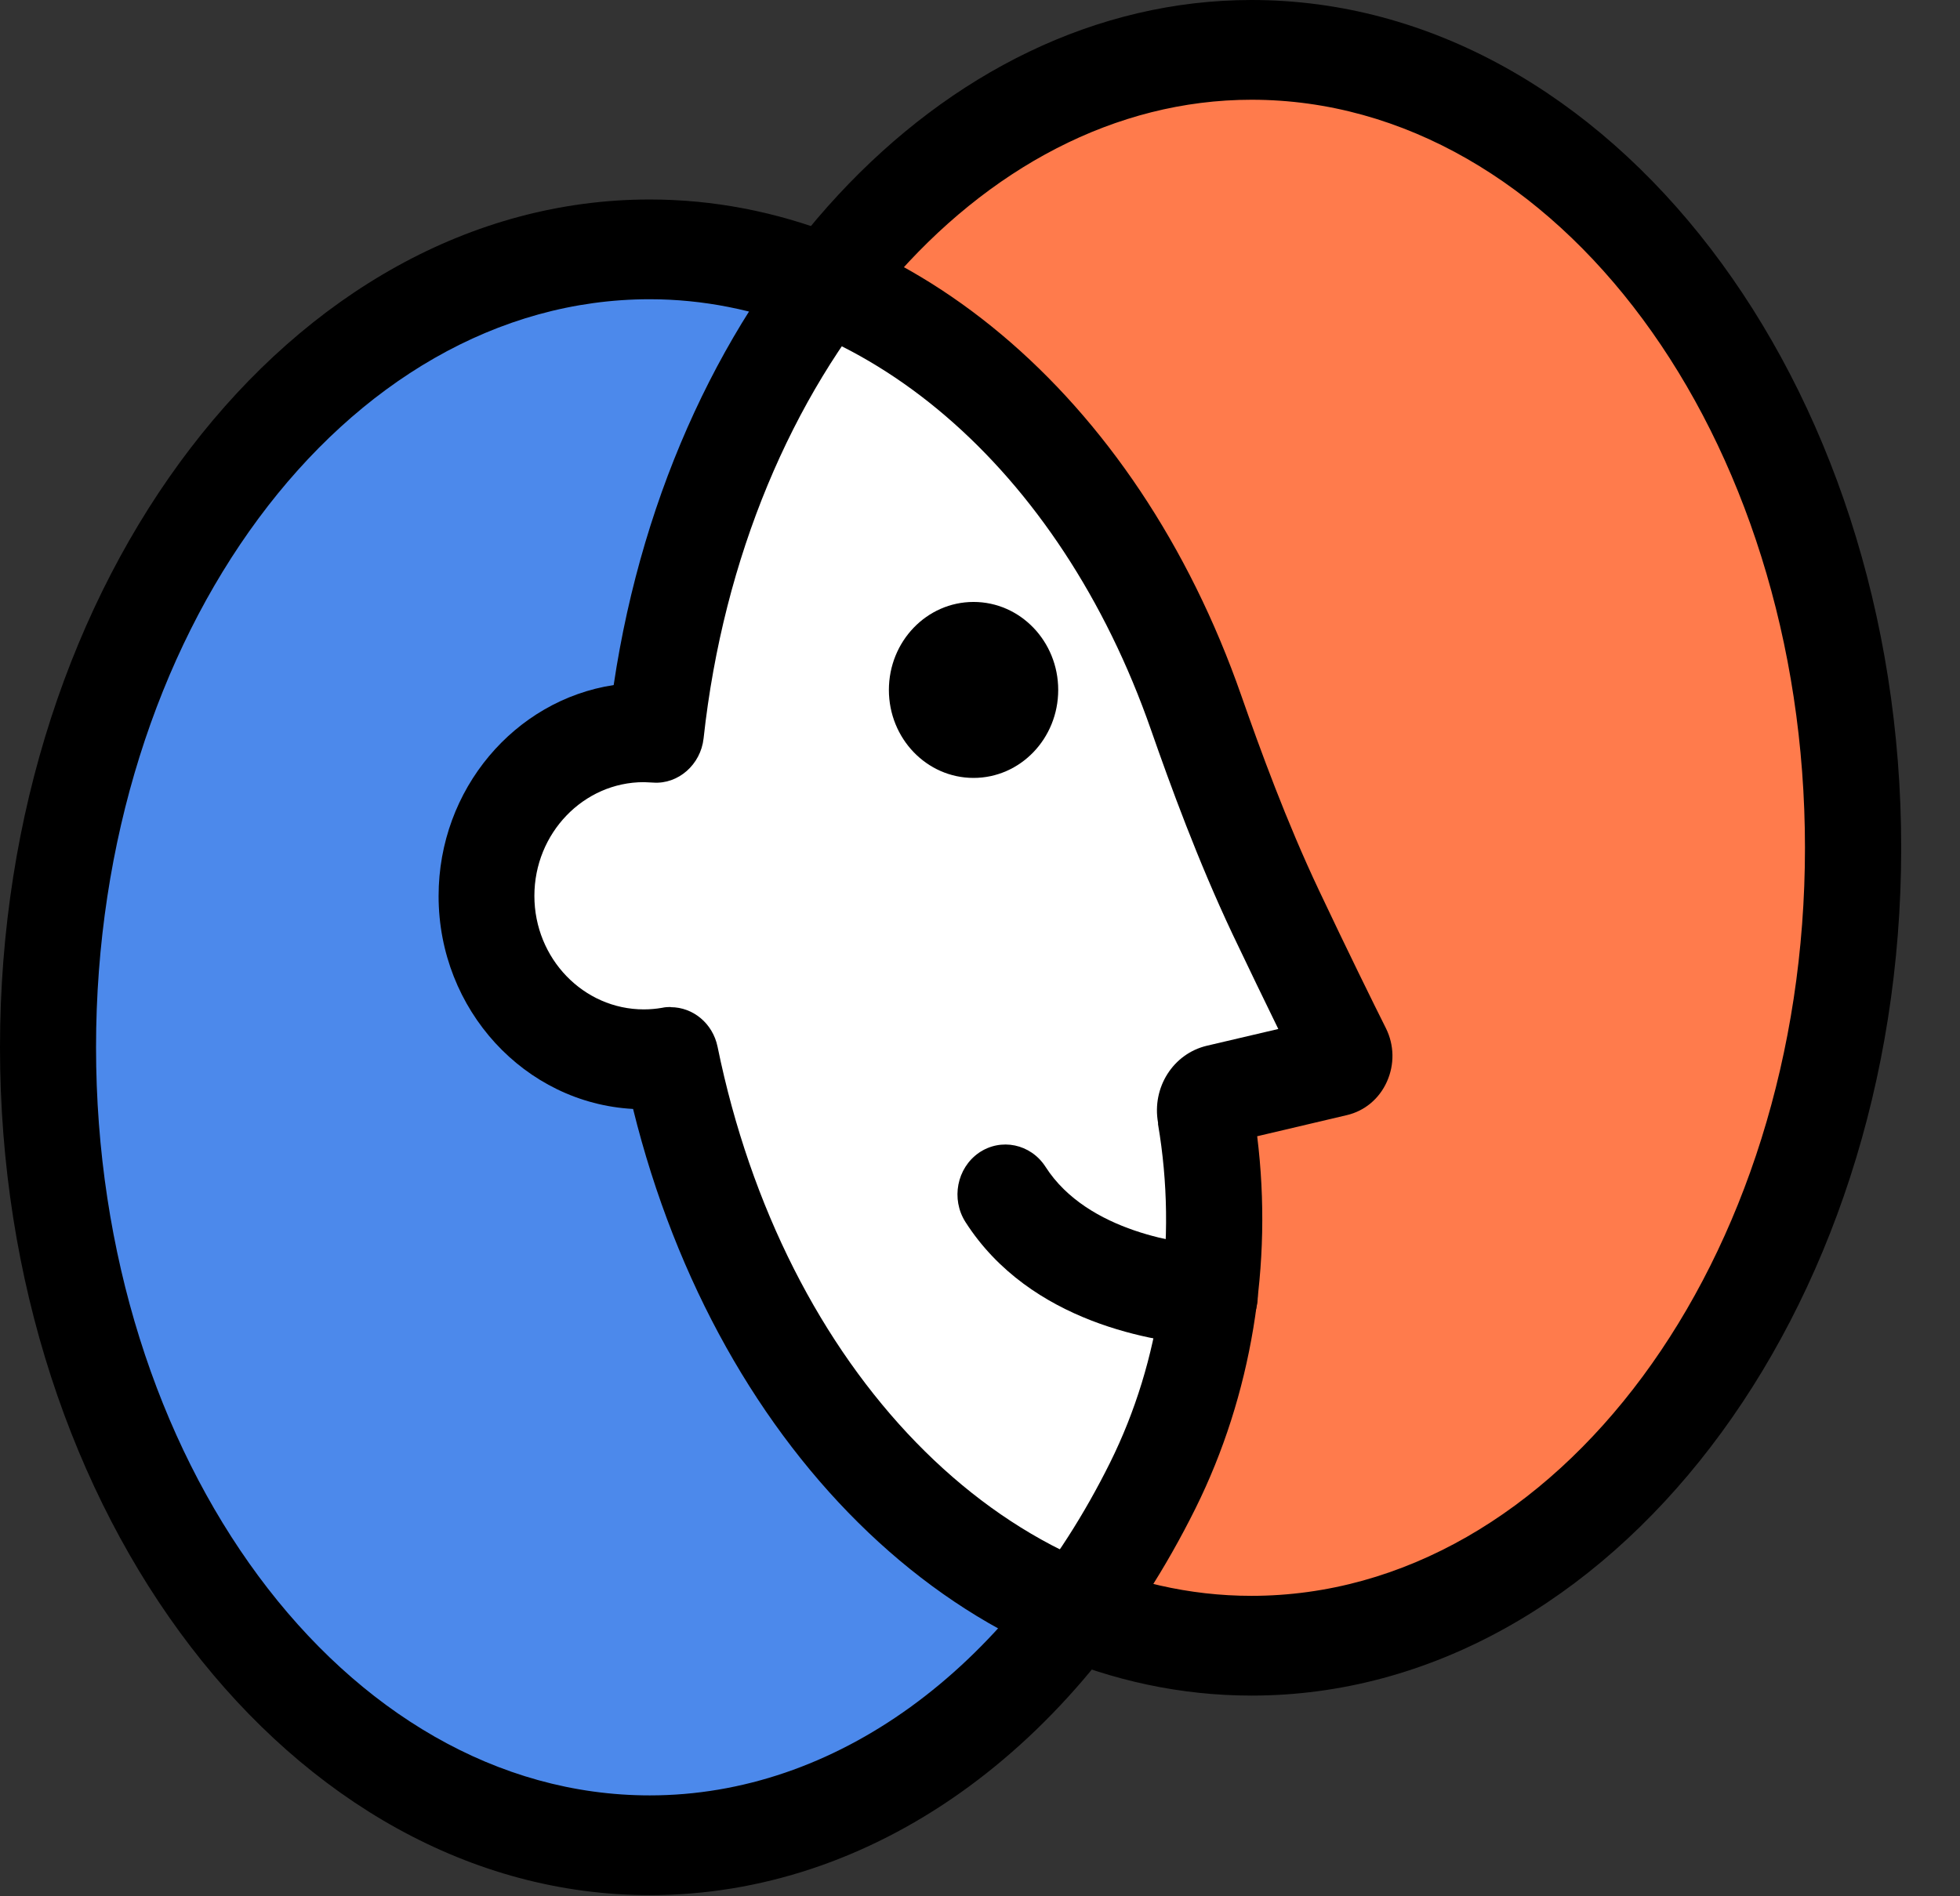
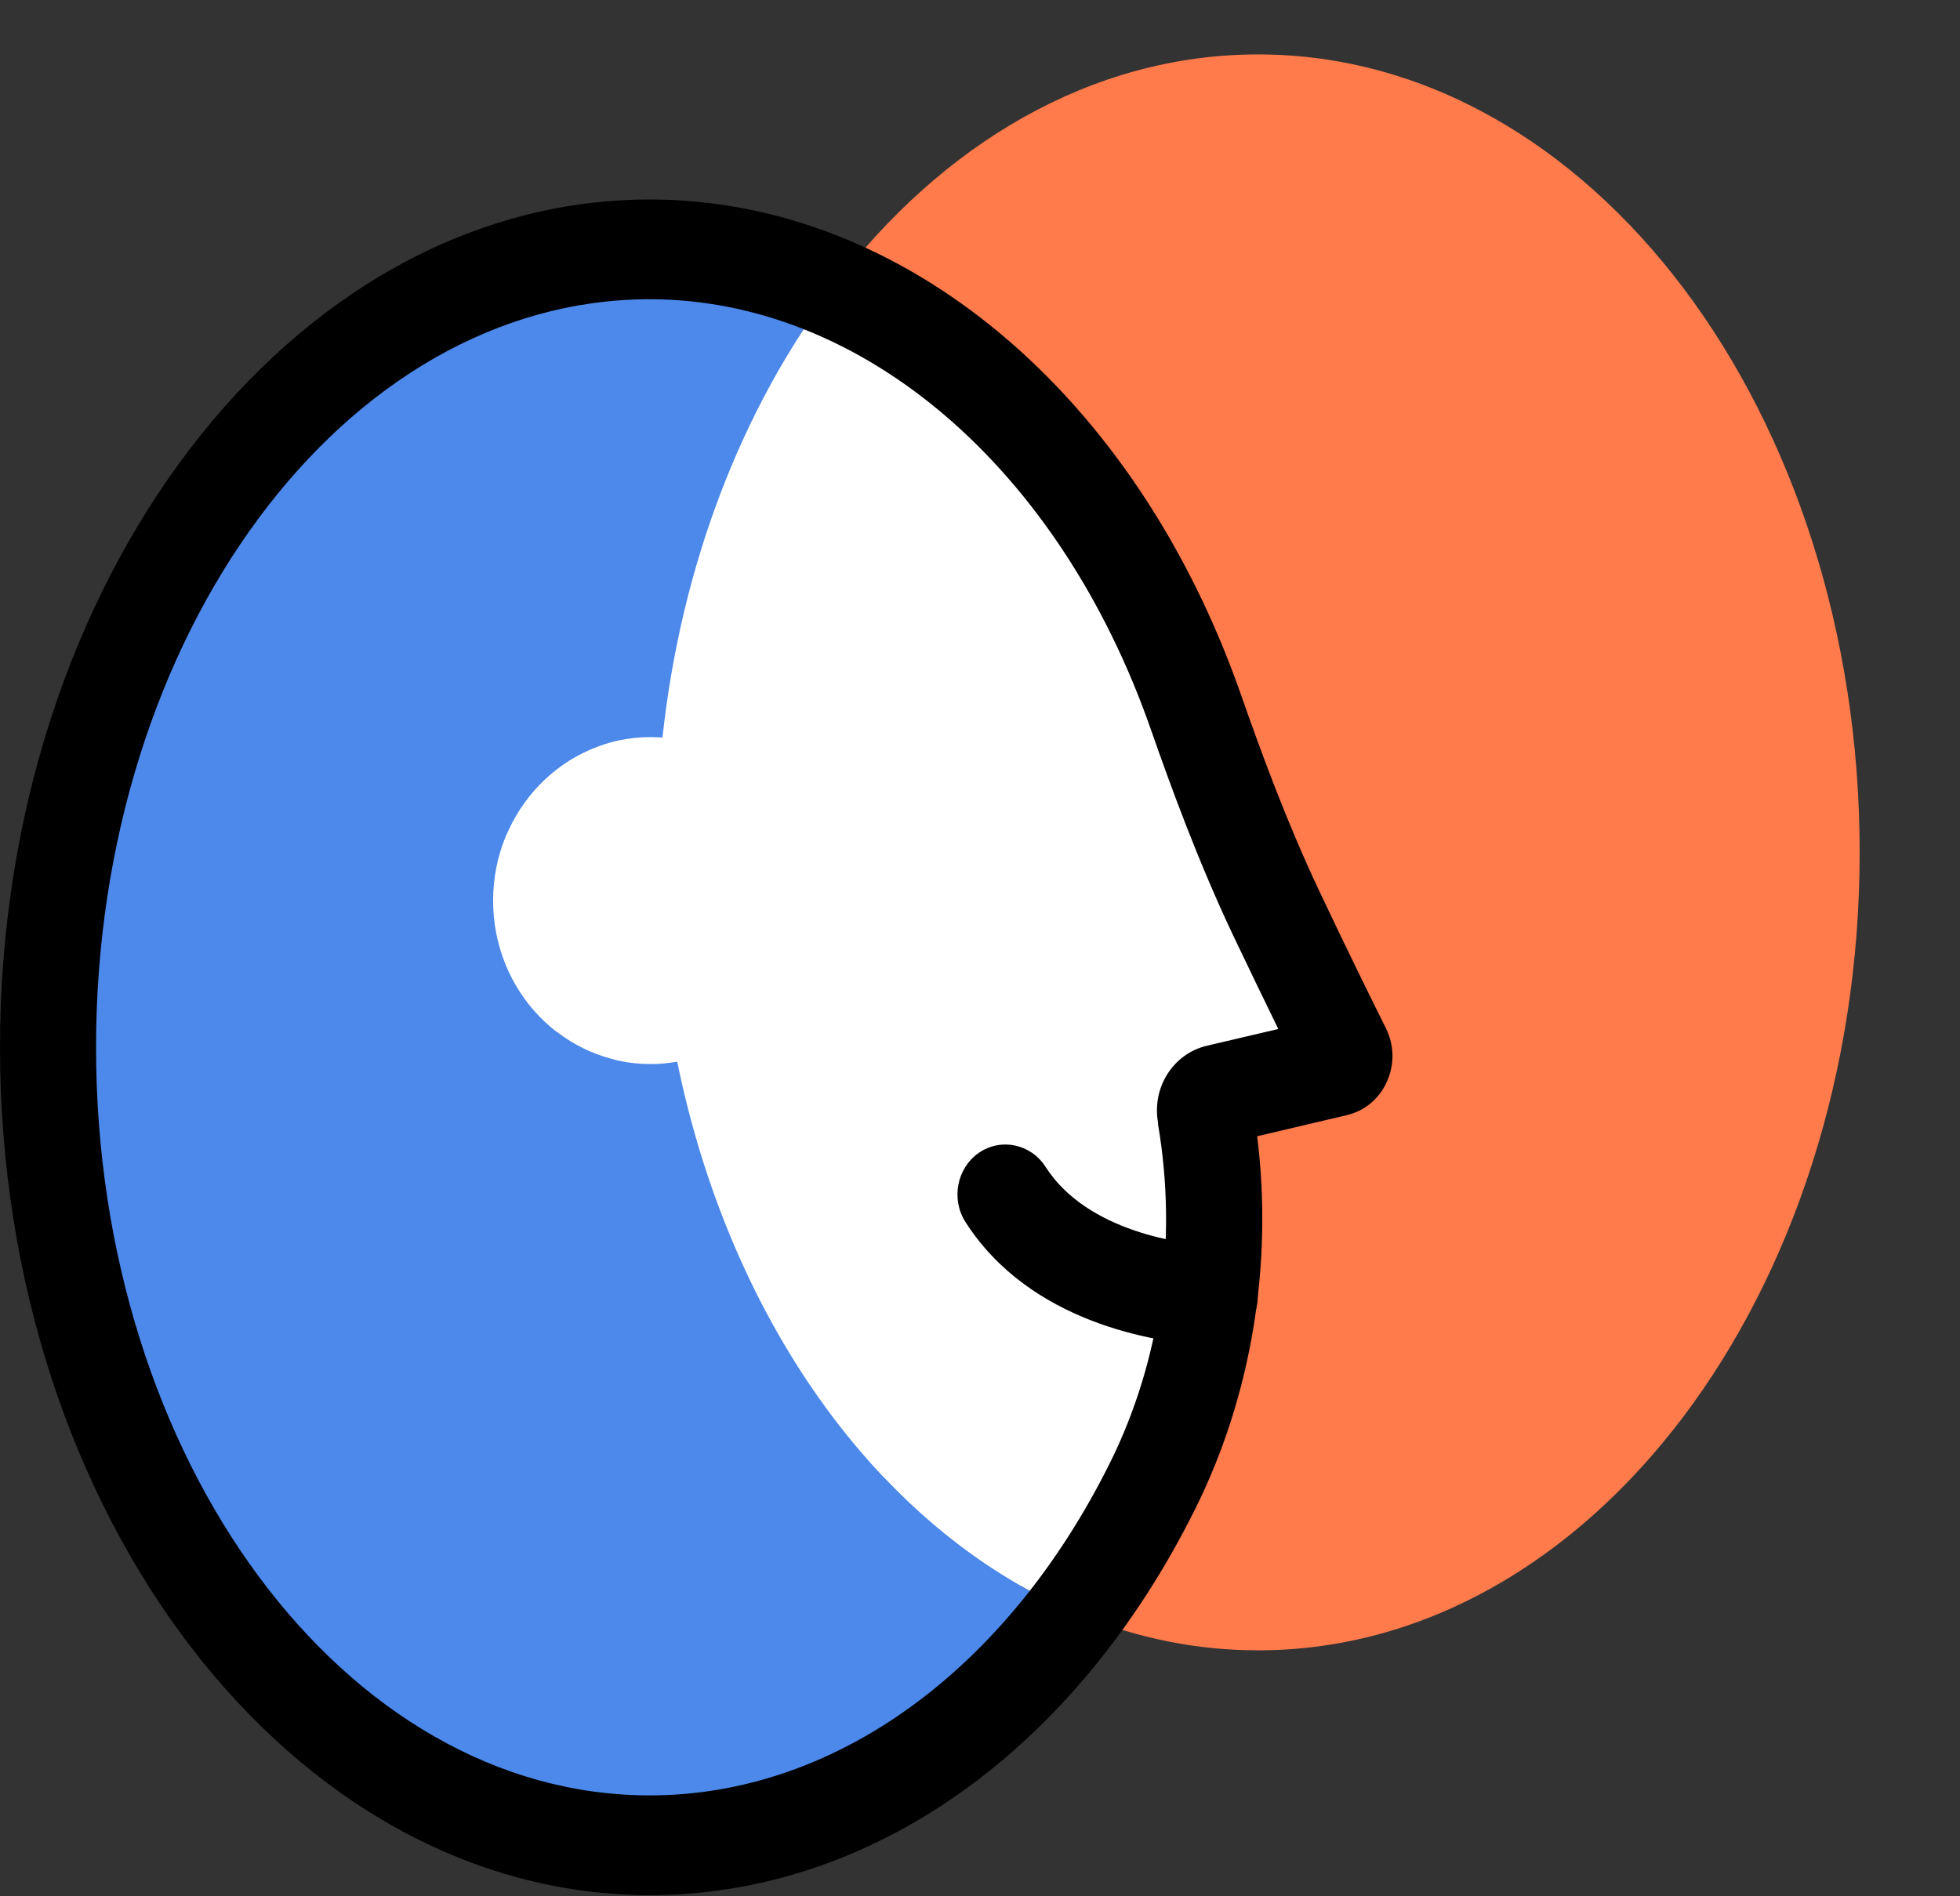
<svg xmlns="http://www.w3.org/2000/svg" width="31" height="30" viewBox="0 0 31 30" fill="none">
  <rect x="0" y="0" width="31" height="30" fill="#333333" stroke="none" />
  <path d="M28.206 13.583C28.206 20.054 24.1 25.299 19.036 25.299C18.104 25.299 17.203 25.121 16.355 24.791C18.012 22.671 19.037 19.744 19.037 16.512C19.037 11.233 16.304 6.769 12.548 5.304C14.208 3.18 16.502 1.867 19.036 1.867C24.1 1.867 28.206 7.112 28.206 13.583Z" fill="#FF7B4C" />
  <path d="M12.548 5.305C10.892 7.425 9.867 10.352 9.867 13.584C9.867 18.863 12.6 23.327 16.356 24.792C14.696 26.916 12.402 28.229 9.868 28.229C4.804 28.229 0.698 22.984 0.698 16.513C0.698 10.042 4.804 4.797 9.868 4.797C10.8 4.797 11.7 4.975 12.548 5.305Z" fill="#4C89EB" />
-   <path d="M16.356 24.795C17.648 23.141 18.556 20.997 18.893 18.599C18.939 18.274 19.34 18.01 19.744 17.745C20.178 17.459 20.616 17.172 20.616 16.803C20.616 16.093 20.058 15.304 19.524 14.549C19.116 13.972 18.722 13.415 18.599 12.925C17.683 9.288 15.413 6.426 12.548 5.309C11.661 6.444 10.955 7.811 10.491 9.333C10.134 11.521 9.313 12.139 8.633 12.65C7.991 13.133 7.474 13.521 7.593 15.048C7.593 15.784 8.288 16.093 8.991 16.405C9.612 16.681 10.24 16.959 10.402 17.538C11.373 21.004 13.586 23.715 16.356 24.795Z" fill="#ECF25D" />
+   <path d="M16.356 24.795C17.648 23.141 18.556 20.997 18.893 18.599C18.939 18.274 19.34 18.01 19.744 17.745C20.616 16.093 20.058 15.304 19.524 14.549C19.116 13.972 18.722 13.415 18.599 12.925C17.683 9.288 15.413 6.426 12.548 5.309C11.661 6.444 10.955 7.811 10.491 9.333C10.134 11.521 9.313 12.139 8.633 12.65C7.991 13.133 7.474 13.521 7.593 15.048C7.593 15.784 8.288 16.093 8.991 16.405C9.612 16.681 10.24 16.959 10.402 17.538C11.373 21.004 13.586 23.715 16.356 24.795Z" fill="#ECF25D" />
  <path d="M16.356 24.795C17.648 23.141 18.556 20.997 18.893 18.599C18.939 18.274 19.34 18.01 19.744 17.745C20.178 17.459 20.616 17.172 20.616 16.803C20.616 16.093 20.058 15.304 19.524 14.549C19.116 13.972 18.722 13.415 18.599 12.925C17.683 9.288 15.413 6.426 12.548 5.309C11.661 6.444 10.955 7.811 10.491 9.333C10.134 11.521 9.313 12.139 8.633 12.65C7.991 13.133 7.474 13.521 7.593 15.048C7.593 15.784 8.288 16.093 8.991 16.405C9.612 16.681 10.24 16.959 10.402 17.538C11.373 21.004 13.586 23.715 16.356 24.795Z" fill="white" />
  <path d="M29.413 13.485C29.413 20.456 25.152 26.109 19.898 26.109C18.929 26.109 17.994 25.916 17.11 25.559C17.569 24.954 17.979 24.288 18.334 23.571C19.227 21.772 19.506 19.712 19.166 17.717V17.695C19.139 17.553 19.224 17.417 19.361 17.386L21.234 16.944C21.341 16.919 21.395 16.799 21.347 16.701C21.155 16.316 20.709 15.413 20.281 14.501C19.795 13.479 19.397 12.418 19.02 11.345C17.894 8.114 15.765 5.617 13.165 4.563C14.887 2.275 17.268 0.861 19.898 0.861C25.152 0.861 29.413 6.514 29.413 13.485Z" fill="#FF7B4C" />
  <path d="M21.235 16.943L19.361 17.385C19.224 17.417 19.139 17.552 19.163 17.694V17.716C19.507 19.711 19.227 21.772 18.334 23.571C17.979 24.287 17.569 24.953 17.11 25.559C13.997 24.297 11.565 20.977 10.711 16.795C10.575 16.82 10.432 16.833 10.289 16.833C8.913 16.833 7.799 15.675 7.799 14.248C7.799 12.822 8.913 11.66 10.289 11.66C10.353 11.66 10.417 11.663 10.477 11.666C10.775 8.911 11.75 6.443 13.165 4.562C15.765 5.617 17.894 8.113 19.021 11.345C19.397 12.418 19.795 13.478 20.281 14.501C20.709 15.413 21.156 16.315 21.347 16.7C21.396 16.798 21.341 16.918 21.235 16.943Z" fill="white" />
  <path d="M17.11 25.56C15.392 27.848 13.011 29.262 10.38 29.262C5.123 29.262 0.862 23.613 0.862 16.638C0.862 9.664 5.123 4.015 10.38 4.015C11.349 4.015 12.285 4.207 13.165 4.564C11.75 6.445 10.775 8.913 10.478 11.668C10.417 11.665 10.353 11.661 10.289 11.661C8.913 11.661 7.799 12.82 7.799 14.249C7.799 15.679 8.913 16.834 10.289 16.834C10.432 16.834 10.575 16.821 10.711 16.796C11.565 20.978 13.998 24.298 17.11 25.56Z" fill="#4C89EB" />
-   <path d="M19.795 26.825C15.322 26.825 11.371 23.041 10.013 17.544C8.3 17.452 6.937 15.975 6.937 14.176C6.937 12.485 8.142 11.077 9.706 10.838C10.636 4.614 14.881 0 19.795 0C25.459 0 30.07 6.018 30.07 13.413C30.07 20.807 25.459 26.825 19.795 26.825ZM10.608 15.934C10.961 15.934 11.273 16.19 11.349 16.559C12.394 21.675 15.868 25.247 19.792 25.247C24.621 25.247 28.548 19.939 28.548 13.413C28.548 6.886 24.621 1.578 19.795 1.578C15.483 1.578 11.756 5.924 11.128 11.683C11.082 12.097 10.727 12.409 10.332 12.381C10.283 12.381 10.235 12.374 10.183 12.374C9.229 12.374 8.452 13.182 8.452 14.173C8.452 15.164 9.229 15.969 10.183 15.969C10.283 15.969 10.38 15.96 10.472 15.944C10.517 15.934 10.56 15.931 10.605 15.931L10.608 15.934Z" fill="black" />
  <path d="M19.133 21.286C19.118 21.286 19.099 21.286 19.084 21.286C18.279 21.233 16.296 20.936 15.27 19.333C15.039 18.97 15.133 18.481 15.482 18.238C15.832 17.998 16.302 18.096 16.536 18.459C17.204 19.503 18.732 19.683 19.185 19.711C19.604 19.74 19.919 20.115 19.892 20.551C19.868 20.968 19.531 21.289 19.136 21.289L19.133 21.286Z" fill="black" />
  <path d="M10.277 29.982C4.61 29.982 0 23.963 0 16.569C0 9.175 4.61 3.156 10.277 3.156C14.298 3.156 17.97 6.236 19.634 11.008C19.935 11.867 20.345 12.993 20.861 14.085C21.293 15.001 21.745 15.919 21.921 16.269C22.052 16.534 22.058 16.84 21.936 17.112C21.815 17.383 21.584 17.576 21.302 17.642L19.884 17.976C20.136 20.003 19.795 22.076 18.909 23.862C17.007 27.694 13.782 29.982 10.277 29.982ZM10.277 4.734C5.448 4.734 1.519 10.043 1.519 16.569C1.519 23.095 5.448 28.404 10.277 28.404C13.199 28.404 15.92 26.434 17.557 23.14C18.359 21.524 18.629 19.624 18.316 17.787V17.762C18.216 17.203 18.556 16.67 19.088 16.544L20.218 16.279C20.005 15.843 19.75 15.316 19.495 14.78C18.948 13.621 18.517 12.441 18.204 11.545C16.761 7.407 13.648 4.734 10.274 4.734H10.277Z" fill="black" />
-   <path d="M15.398 12.307C16.138 12.307 16.737 11.684 16.737 10.915C16.737 10.147 16.138 9.523 15.398 9.523C14.658 9.523 14.059 10.147 14.059 10.915C14.059 11.684 14.658 12.307 15.398 12.307Z" fill="black" />
</svg>